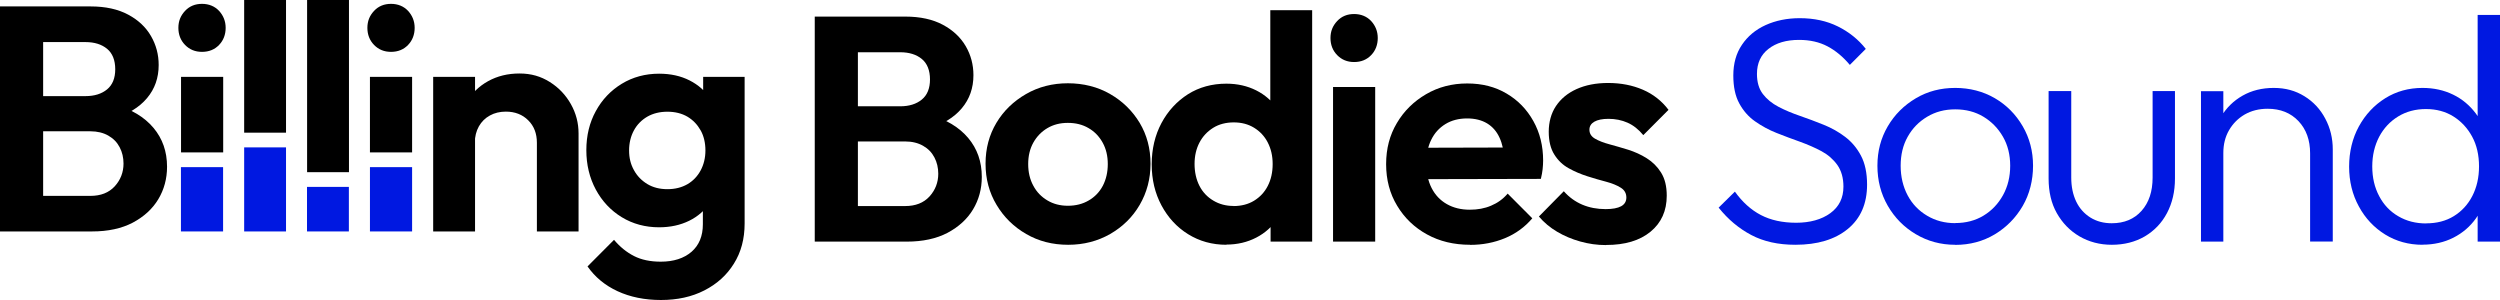
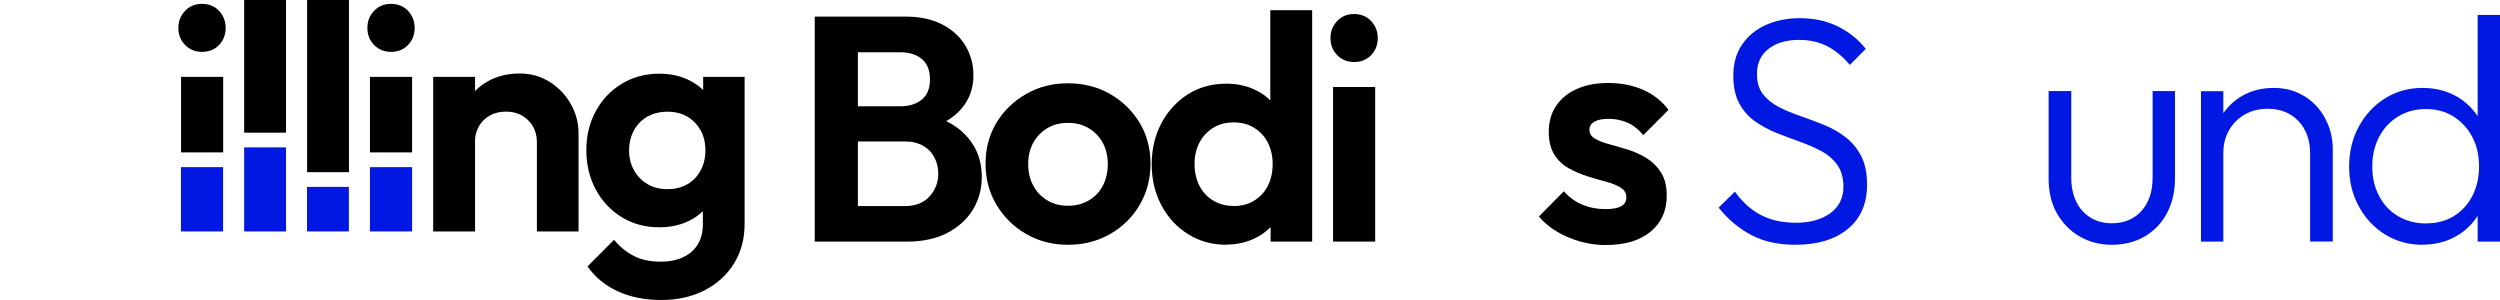
<svg xmlns="http://www.w3.org/2000/svg" width="300" height="36" viewBox="0 0 300 36" fill="none">
  <g clip-path="url(#clip0_16_719)">
-     <path d="M0 27.773V0.771H5.177V27.773H0ZM3.829 27.773V23.506H10.838C12.091 23.506 13.06 23.127 13.77 22.356C14.467 21.586 14.822 20.673 14.822 19.63C14.822 18.919 14.668 18.255 14.361 17.674C14.053 17.081 13.604 16.619 13.001 16.275C12.399 15.931 11.678 15.754 10.838 15.754H3.829V11.534H10.259C11.335 11.534 12.198 11.261 12.848 10.728C13.498 10.194 13.829 9.388 13.829 8.31C13.829 7.231 13.498 6.389 12.848 5.856C12.198 5.322 11.335 5.05 10.259 5.05H3.829V0.771H10.874C12.659 0.771 14.16 1.102 15.377 1.754C16.594 2.406 17.505 3.26 18.119 4.327C18.734 5.393 19.041 6.543 19.041 7.8C19.041 9.341 18.58 10.657 17.646 11.771C16.713 12.885 15.353 13.715 13.569 14.248L13.793 12.553C15.791 13.122 17.327 14.047 18.415 15.339C19.502 16.631 20.046 18.184 20.046 20.009C20.046 21.444 19.691 22.747 18.994 23.909C18.296 25.071 17.268 26.007 15.932 26.718C14.597 27.418 12.966 27.773 11.051 27.773H3.829Z" fill="black" />
    <path d="M24.242 6.223C23.426 6.223 22.753 5.951 22.209 5.394C21.677 4.848 21.405 4.161 21.405 3.343C21.405 2.525 21.677 1.873 22.209 1.304C22.741 0.735 23.426 0.462 24.242 0.462C25.058 0.462 25.767 0.747 26.287 1.304C26.807 1.873 27.079 2.549 27.079 3.343C27.079 4.137 26.819 4.848 26.287 5.394C25.767 5.939 25.081 6.223 24.242 6.223ZM21.724 18.291V9.222H26.783V18.291H21.724Z" fill="black" />
    <path d="M29.3 15.92V0H34.323V15.92H29.3Z" fill="black" />
    <path d="M36.852 20.661V0H41.876V20.661H36.852Z" fill="black" />
    <path d="M46.923 6.223C46.107 6.223 45.433 5.951 44.89 5.394C44.358 4.848 44.086 4.161 44.086 3.343C44.086 2.525 44.358 1.873 44.89 1.304C45.422 0.735 46.107 0.462 46.923 0.462C47.738 0.462 48.447 0.747 48.967 1.304C49.487 1.873 49.759 2.549 49.759 3.343C49.759 4.137 49.499 4.848 48.967 5.394C48.447 5.939 47.762 6.223 46.923 6.223ZM44.393 18.291V9.222H49.452V18.291H44.393Z" fill="black" />
    <path d="M51.981 27.774V9.222H57.005V27.774H51.981ZM64.427 27.774V17.129C64.427 16.026 64.085 15.126 63.387 14.438C62.702 13.751 61.803 13.395 60.704 13.395C59.983 13.395 59.345 13.549 58.789 13.857C58.222 14.165 57.785 14.604 57.466 15.161C57.147 15.73 56.981 16.382 56.981 17.117L55.031 16.121C55.031 14.663 55.338 13.383 55.965 12.304C56.591 11.214 57.454 10.36 58.565 9.744C59.676 9.128 60.929 8.819 62.335 8.819C63.742 8.819 64.9 9.163 65.976 9.839C67.051 10.514 67.89 11.403 68.505 12.494C69.12 13.585 69.427 14.758 69.427 16.015V27.774H64.404H64.427Z" fill="black" />
    <path d="M79.096 27.275C77.441 27.275 75.94 26.872 74.616 26.066C73.293 25.26 72.252 24.146 71.496 22.747C70.74 21.337 70.361 19.76 70.361 18.018C70.361 16.275 70.74 14.71 71.496 13.335C72.252 11.948 73.293 10.858 74.616 10.052C75.94 9.246 77.441 8.843 79.096 8.843C80.479 8.843 81.696 9.115 82.748 9.649C83.8 10.182 84.639 10.929 85.254 11.854C85.868 12.778 86.199 13.881 86.247 15.137V20.981C86.199 22.214 85.857 23.304 85.23 24.265C84.604 25.225 83.764 25.971 82.701 26.493C81.637 27.015 80.431 27.275 79.084 27.275H79.096ZM79.32 36C77.358 36 75.621 35.644 74.108 34.945C72.595 34.245 71.401 33.25 70.503 31.97L73.683 28.781C74.392 29.622 75.195 30.274 76.082 30.725C76.968 31.175 78.032 31.401 79.285 31.401C80.845 31.401 82.074 30.997 82.984 30.215C83.894 29.421 84.344 28.319 84.344 26.908V22.261L85.183 18.184L84.379 14.106V9.222H89.355V26.813C89.355 28.662 88.93 30.263 88.067 31.638C87.216 33.013 86.034 34.08 84.521 34.85C83.02 35.62 81.282 36 79.309 36H79.32ZM80.089 22.7C81.011 22.7 81.802 22.498 82.488 22.107C83.162 21.716 83.694 21.159 84.072 20.459C84.45 19.76 84.651 18.954 84.651 18.053C84.651 17.152 84.462 16.323 84.072 15.635C83.682 14.947 83.162 14.402 82.488 13.999C81.814 13.608 81.011 13.406 80.089 13.406C79.167 13.406 78.363 13.608 77.677 13.999C76.992 14.402 76.448 14.947 76.07 15.647C75.692 16.346 75.491 17.152 75.491 18.053C75.491 18.954 75.68 19.713 76.07 20.412C76.448 21.111 76.992 21.669 77.677 22.084C78.363 22.498 79.167 22.7 80.089 22.7Z" fill="black" />
    <path d="M49.452 20.057V27.773H44.394V20.057H49.452Z" fill="#0018E1" />
    <path d="M41.864 22.427V27.773H36.841V22.427H41.864Z" fill="#0018E1" />
    <path d="M34.323 17.686V27.774H29.3V17.686H34.323Z" fill="#0018E1" />
    <path d="M26.771 20.057V27.773H21.712V20.057H26.771Z" fill="#0018E1" />
    <path d="M97.77 28.994V1.991H102.947V28.994H97.77ZM101.6 28.994V24.727H108.609C109.862 24.727 110.831 24.348 111.54 23.577C112.237 22.806 112.592 21.894 112.592 20.851C112.592 20.139 112.438 19.476 112.131 18.895C111.824 18.302 111.375 17.84 110.772 17.496C110.169 17.152 109.448 16.974 108.609 16.974H101.6V12.755H108.03C109.105 12.755 109.968 12.482 110.618 11.948C111.268 11.415 111.599 10.609 111.599 9.53C111.599 8.452 111.268 7.61 110.618 7.076C109.968 6.543 109.105 6.27 108.03 6.27H101.6V1.991H108.644C110.429 1.991 111.93 2.323 113.148 2.975C114.365 3.627 115.275 4.492 115.89 5.547C116.504 6.602 116.812 7.764 116.812 9.021C116.812 10.562 116.351 11.877 115.417 12.992C114.483 14.106 113.124 14.936 111.339 15.469L111.564 13.774C113.561 14.343 115.098 15.268 116.185 16.559C117.273 17.852 117.816 19.404 117.816 21.23C117.816 22.664 117.462 23.968 116.764 25.13C116.067 26.291 115.039 27.228 113.703 27.939C112.367 28.639 110.736 28.994 108.822 28.994H101.624H101.6Z" fill="black" />
    <path d="M128.182 29.374C126.315 29.374 124.636 28.947 123.147 28.082C121.658 27.228 120.464 26.055 119.589 24.585C118.703 23.115 118.266 21.467 118.266 19.642C118.266 17.816 118.703 16.192 119.566 14.746C120.429 13.3 121.622 12.15 123.123 11.285C124.624 10.419 126.303 9.993 128.147 9.993C129.99 9.993 131.728 10.419 133.217 11.285C134.706 12.138 135.888 13.3 136.763 14.746C137.626 16.192 138.063 17.828 138.063 19.642C138.063 21.455 137.626 23.103 136.763 24.585C135.9 26.066 134.718 27.216 133.217 28.082C131.728 28.935 130.038 29.374 128.182 29.374ZM128.147 24.691C129.092 24.691 129.931 24.478 130.652 24.051C131.385 23.625 131.941 23.044 132.343 22.285C132.733 21.526 132.934 20.661 132.934 19.689C132.934 18.717 132.733 17.864 132.319 17.117C131.905 16.37 131.35 15.789 130.629 15.374C129.908 14.948 129.08 14.746 128.135 14.746C127.189 14.746 126.397 14.959 125.688 15.374C124.967 15.801 124.412 16.382 123.998 17.117C123.584 17.864 123.383 18.717 123.383 19.689C123.383 20.661 123.584 21.526 123.998 22.285C124.4 23.044 124.967 23.625 125.688 24.051C126.397 24.478 127.225 24.691 128.135 24.691H128.147Z" fill="black" />
    <path d="M147.176 29.373C145.462 29.373 143.937 28.947 142.578 28.105C141.219 27.264 140.155 26.102 139.375 24.644C138.595 23.186 138.205 21.55 138.205 19.724C138.205 17.899 138.595 16.228 139.375 14.77C140.155 13.312 141.219 12.162 142.555 11.308C143.89 10.467 145.439 10.04 147.164 10.04C148.488 10.04 149.682 10.313 150.745 10.846C151.809 11.379 152.66 12.138 153.31 13.098C153.96 14.058 154.315 15.137 154.362 16.346V22.949C154.315 24.158 153.972 25.236 153.322 26.209C152.672 27.18 151.833 27.951 150.757 28.508C149.682 29.065 148.488 29.35 147.152 29.35L147.176 29.373ZM148.015 24.727C148.961 24.727 149.788 24.513 150.485 24.087C151.183 23.66 151.738 23.079 152.128 22.32C152.518 21.562 152.719 20.685 152.719 19.689C152.719 18.693 152.518 17.852 152.128 17.093C151.738 16.334 151.183 15.754 150.485 15.327C149.788 14.9 148.973 14.687 148.051 14.687C147.129 14.687 146.278 14.9 145.58 15.339C144.883 15.777 144.328 16.358 143.937 17.105C143.547 17.852 143.347 18.705 143.347 19.677C143.347 20.649 143.547 21.55 143.937 22.309C144.328 23.067 144.883 23.648 145.604 24.075C146.313 24.502 147.129 24.715 148.015 24.715V24.727ZM157.447 28.994H152.471V24.004L153.275 19.476L152.436 15.018V1.221H157.459V28.994H157.447Z" fill="black" />
    <path d="M162.494 7.444C161.678 7.444 161.005 7.171 160.461 6.614C159.929 6.069 159.657 5.381 159.657 4.564C159.657 3.746 159.929 3.094 160.461 2.525C160.993 1.956 161.678 1.683 162.494 1.683C163.309 1.683 164.019 1.968 164.539 2.525C165.059 3.094 165.331 3.769 165.331 4.564C165.331 5.358 165.071 6.069 164.539 6.614C164.019 7.16 163.333 7.444 162.494 7.444ZM159.965 28.994V10.443H165.023V28.994H159.965Z" fill="black" />
-     <path d="M176.405 29.373C174.467 29.373 172.741 28.959 171.24 28.129C169.727 27.299 168.533 26.149 167.659 24.691C166.772 23.233 166.335 21.562 166.335 19.701C166.335 17.84 166.76 16.216 167.623 14.77C168.474 13.323 169.644 12.174 171.122 11.308C172.599 10.443 174.254 10.016 176.062 10.016C177.871 10.016 179.431 10.419 180.79 11.225C182.161 12.031 183.225 13.134 184.005 14.532C184.785 15.931 185.175 17.508 185.175 19.274C185.175 19.606 185.151 19.95 185.116 20.293C185.081 20.637 185.01 21.028 184.903 21.467L169.349 21.502V17.733L182.563 17.697L180.53 19.274C180.483 18.172 180.282 17.247 179.939 16.512C179.596 15.765 179.1 15.196 178.45 14.805C177.8 14.414 176.996 14.212 176.051 14.212C175.058 14.212 174.183 14.438 173.45 14.888C172.717 15.338 172.138 15.967 171.748 16.773C171.346 17.579 171.157 18.539 171.157 19.63C171.157 20.72 171.37 21.739 171.796 22.569C172.221 23.399 172.824 24.039 173.616 24.49C174.408 24.94 175.33 25.165 176.37 25.165C177.315 25.165 178.166 25.011 178.934 24.679C179.703 24.359 180.365 23.885 180.92 23.233L183.875 26.197C182.977 27.252 181.889 28.046 180.601 28.579C179.313 29.113 177.918 29.385 176.405 29.385V29.373Z" fill="black" />
    <path d="M192.716 29.409C191.664 29.409 190.648 29.267 189.631 28.982C188.615 28.698 187.693 28.307 186.854 27.809C186.014 27.311 185.282 26.706 184.667 25.983L187.657 22.949C188.296 23.672 189.04 24.205 189.879 24.561C190.719 24.916 191.652 25.094 192.681 25.094C193.496 25.094 194.122 24.976 194.536 24.751C194.95 24.525 195.163 24.17 195.163 23.707C195.163 23.198 194.938 22.795 194.489 22.522C194.04 22.238 193.461 22 192.751 21.811C192.03 21.621 191.286 21.408 190.506 21.159C189.726 20.91 188.981 20.602 188.26 20.199C187.539 19.808 186.96 19.25 186.523 18.551C186.073 17.852 185.849 16.927 185.849 15.801C185.849 14.675 186.133 13.596 186.712 12.731C187.291 11.866 188.106 11.178 189.182 10.692C190.258 10.206 191.522 9.957 192.976 9.957C194.513 9.957 195.895 10.23 197.136 10.763C198.377 11.296 199.406 12.103 200.221 13.181L197.196 16.216C196.628 15.528 196.002 15.03 195.304 14.722C194.607 14.414 193.839 14.26 193.023 14.26C192.279 14.26 191.711 14.379 191.321 14.604C190.931 14.829 190.73 15.149 190.73 15.564C190.73 16.026 190.955 16.382 191.404 16.643C191.853 16.903 192.432 17.129 193.141 17.318C193.851 17.508 194.607 17.733 195.387 17.97C196.167 18.219 196.912 18.551 197.609 18.99C198.307 19.428 198.886 19.997 199.335 20.72C199.784 21.443 200.009 22.356 200.009 23.482C200.009 25.296 199.359 26.742 198.058 27.809C196.758 28.876 194.985 29.397 192.74 29.397L192.716 29.409Z" fill="black" />
    <path d="M215.433 29.373C213.388 29.373 211.627 28.982 210.15 28.2C208.672 27.417 207.36 26.327 206.237 24.916L208.187 22.996C209.086 24.252 210.126 25.189 211.308 25.805C212.49 26.422 213.908 26.73 215.539 26.73C217.17 26.73 218.589 26.351 219.64 25.58C220.692 24.81 221.212 23.755 221.212 22.391C221.212 21.348 220.964 20.483 220.48 19.795C219.995 19.12 219.357 18.563 218.589 18.148C217.82 17.733 216.946 17.354 216 17.01C215.055 16.678 214.121 16.322 213.187 15.955C212.253 15.587 211.391 15.113 210.599 14.556C209.807 13.999 209.18 13.276 208.708 12.399C208.235 11.533 207.998 10.419 207.998 9.056C207.998 7.622 208.341 6.389 209.038 5.369C209.724 4.35 210.67 3.556 211.875 3.01C213.081 2.465 214.44 2.181 215.976 2.181C217.69 2.181 219.215 2.513 220.551 3.176C221.886 3.84 223.009 4.741 223.895 5.867L221.981 7.788C221.165 6.816 220.267 6.069 219.298 5.559C218.329 5.049 217.194 4.788 215.894 4.788C214.357 4.788 213.14 5.144 212.218 5.867C211.296 6.578 210.835 7.586 210.835 8.866C210.835 9.862 211.071 10.668 211.544 11.284C212.017 11.901 212.643 12.411 213.435 12.825C214.227 13.24 215.09 13.596 216.024 13.916C216.957 14.236 217.891 14.592 218.837 14.971C219.782 15.35 220.645 15.836 221.425 16.429C222.205 17.022 222.832 17.768 223.316 18.681C223.801 19.594 224.049 20.756 224.049 22.154C224.049 24.43 223.281 26.208 221.733 27.477C220.184 28.745 218.092 29.373 215.433 29.373Z" fill="#0018E1" />
-     <path d="M234.627 29.374C232.89 29.374 231.318 28.947 229.9 28.105C228.481 27.264 227.358 26.126 226.531 24.691C225.704 23.257 225.29 21.657 225.29 19.891C225.29 18.124 225.704 16.572 226.531 15.161C227.358 13.75 228.481 12.636 229.9 11.794C231.318 10.953 232.89 10.55 234.627 10.55C236.365 10.55 237.972 10.965 239.379 11.783C240.785 12.601 241.896 13.727 242.724 15.149C243.551 16.572 243.965 18.148 243.965 19.891C243.965 21.633 243.551 23.293 242.724 24.715C241.896 26.138 240.773 27.276 239.379 28.117C237.972 28.959 236.388 29.386 234.627 29.386V29.374ZM234.627 26.766C235.904 26.766 237.039 26.47 238.02 25.877C239.001 25.284 239.781 24.466 240.36 23.423C240.939 22.38 241.223 21.195 241.223 19.891C241.223 18.587 240.939 17.425 240.36 16.417C239.781 15.41 239.001 14.604 238.02 14.011C237.039 13.418 235.904 13.122 234.627 13.122C233.351 13.122 232.252 13.418 231.259 14.011C230.266 14.604 229.486 15.398 228.919 16.417C228.351 17.425 228.079 18.587 228.079 19.891C228.079 21.195 228.363 22.404 228.919 23.447C229.474 24.49 230.254 25.296 231.259 25.889C232.252 26.481 233.375 26.778 234.627 26.778V26.766Z" fill="#0018E1" />
    <path d="M253.432 29.374C251.978 29.374 250.678 29.03 249.52 28.354C248.373 27.679 247.475 26.742 246.813 25.569C246.151 24.395 245.832 23.008 245.832 21.42V10.929H248.55V21.301C248.55 22.404 248.751 23.364 249.141 24.182C249.531 25 250.111 25.64 250.843 26.102C251.588 26.564 252.439 26.79 253.408 26.79C254.909 26.79 256.103 26.292 256.99 25.296C257.876 24.3 258.313 22.973 258.313 21.301V10.929H260.996V21.42C260.996 22.985 260.677 24.36 260.039 25.569C259.401 26.778 258.502 27.702 257.356 28.378C256.209 29.042 254.886 29.374 253.408 29.374H253.432Z" fill="#0018E1" />
    <path d="M264.117 28.994V10.941H266.8V28.994H264.117ZM277.213 28.994V18.397C277.213 16.809 276.752 15.528 275.818 14.533C274.885 13.549 273.655 13.051 272.119 13.051C271.067 13.051 270.157 13.288 269.365 13.739C268.573 14.201 267.947 14.829 267.486 15.623C267.025 16.417 266.8 17.33 266.8 18.35L265.571 17.662C265.571 16.299 265.89 15.09 266.528 14.011C267.167 12.932 268.029 12.091 269.117 11.474C270.204 10.858 271.445 10.55 272.852 10.55C274.258 10.55 275.452 10.882 276.528 11.546C277.603 12.209 278.442 13.11 279.033 14.236C279.636 15.362 279.932 16.595 279.932 17.923V28.983H277.213V28.994Z" fill="#0018E1" />
    <path d="M290.699 29.373C289.044 29.373 287.543 28.959 286.219 28.141C284.896 27.323 283.832 26.197 283.064 24.774C282.284 23.352 281.894 21.763 281.894 19.997C281.894 18.231 282.284 16.595 283.064 15.172C283.844 13.75 284.896 12.624 286.219 11.794C287.543 10.964 289.044 10.55 290.699 10.55C292.058 10.55 293.276 10.822 294.375 11.356C295.474 11.889 296.384 12.659 297.117 13.643C297.85 14.627 298.275 15.789 298.393 17.116V22.759C298.24 24.063 297.814 25.213 297.117 26.197C296.42 27.18 295.509 27.963 294.41 28.52C293.311 29.077 292.07 29.361 290.699 29.361V29.373ZM291.16 26.801C292.413 26.801 293.512 26.517 294.458 25.936C295.403 25.355 296.148 24.549 296.68 23.518C297.211 22.486 297.483 21.301 297.483 19.961C297.483 18.622 297.212 17.413 296.656 16.393C296.1 15.374 295.356 14.568 294.41 13.975C293.465 13.383 292.366 13.086 291.113 13.086C289.86 13.086 288.749 13.383 287.78 13.975C286.81 14.568 286.054 15.374 285.498 16.417C284.955 17.46 284.671 18.646 284.671 19.973C284.671 21.301 284.943 22.486 285.498 23.529C286.042 24.573 286.81 25.379 287.791 25.948C288.772 26.528 289.895 26.813 291.136 26.813L291.16 26.801ZM300.001 28.994H297.318V24.158L297.85 19.701L297.318 15.362V1.79H300.001V28.982V28.994Z" fill="#0018E1" />
  </g>
  <defs>
    <clipPath id="clip0_16_719">
      <rect width="300" height="36" fill="white" />
    </clipPath>
  </defs>
</svg>